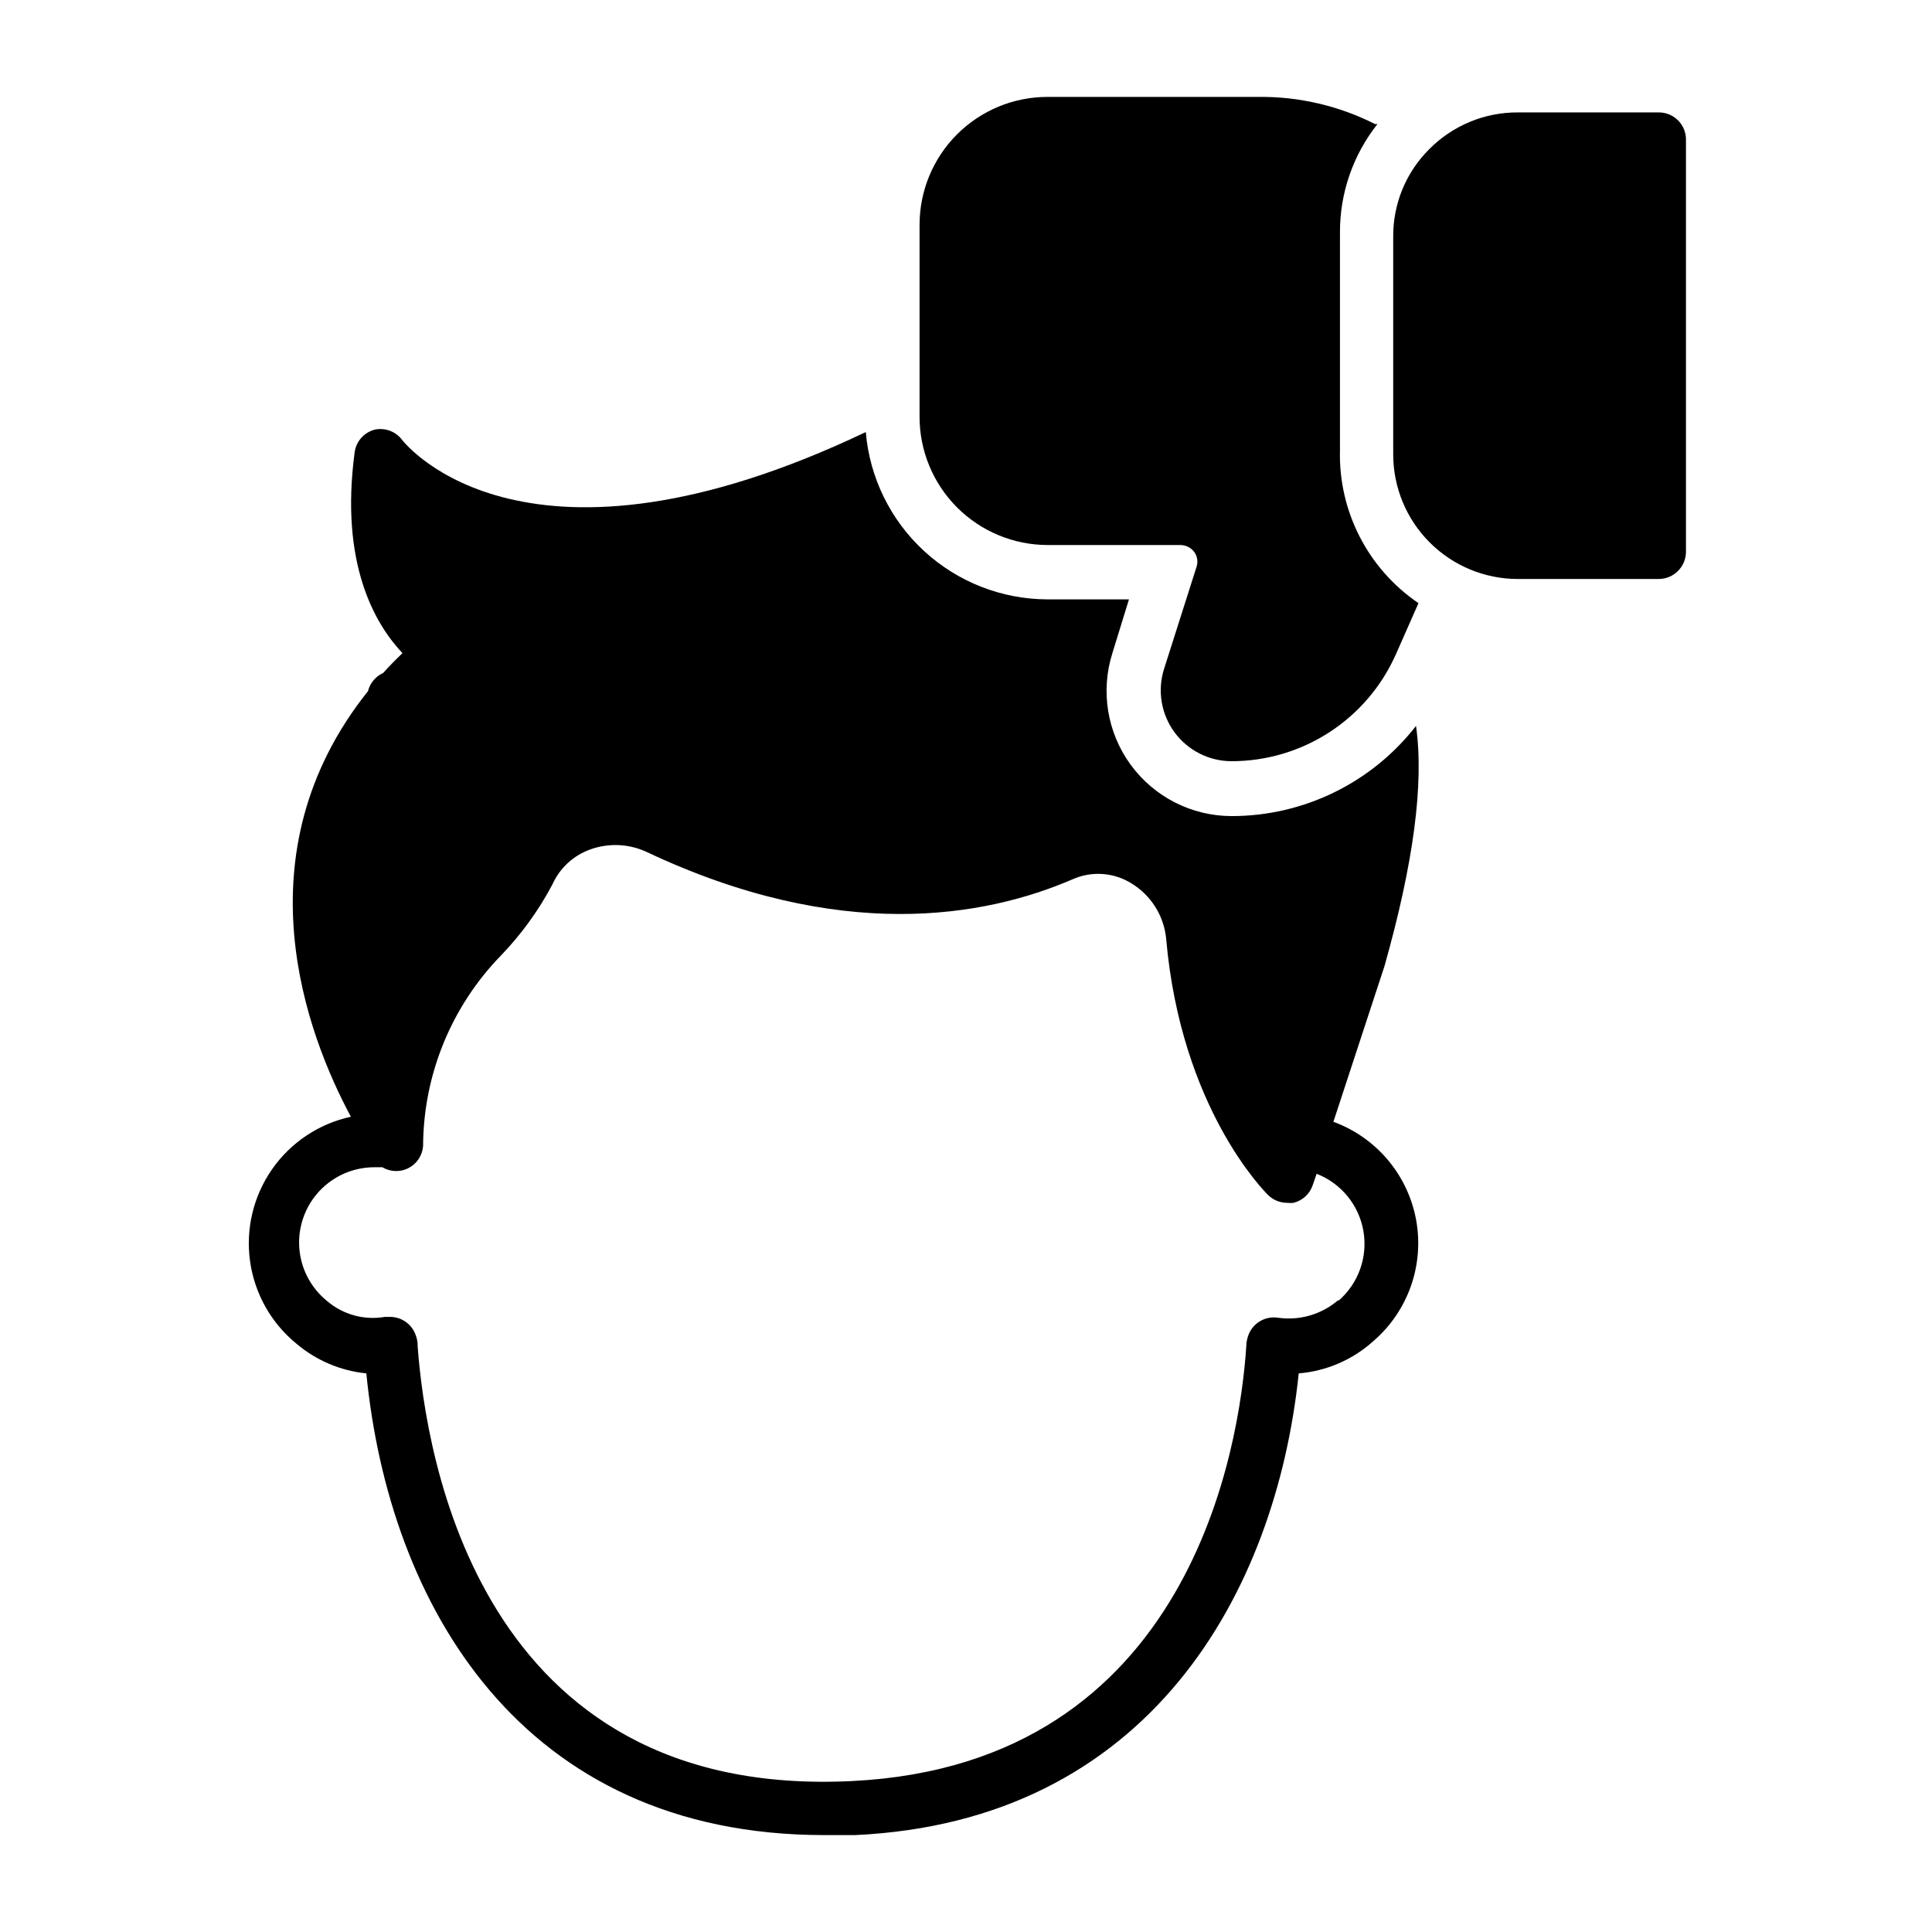
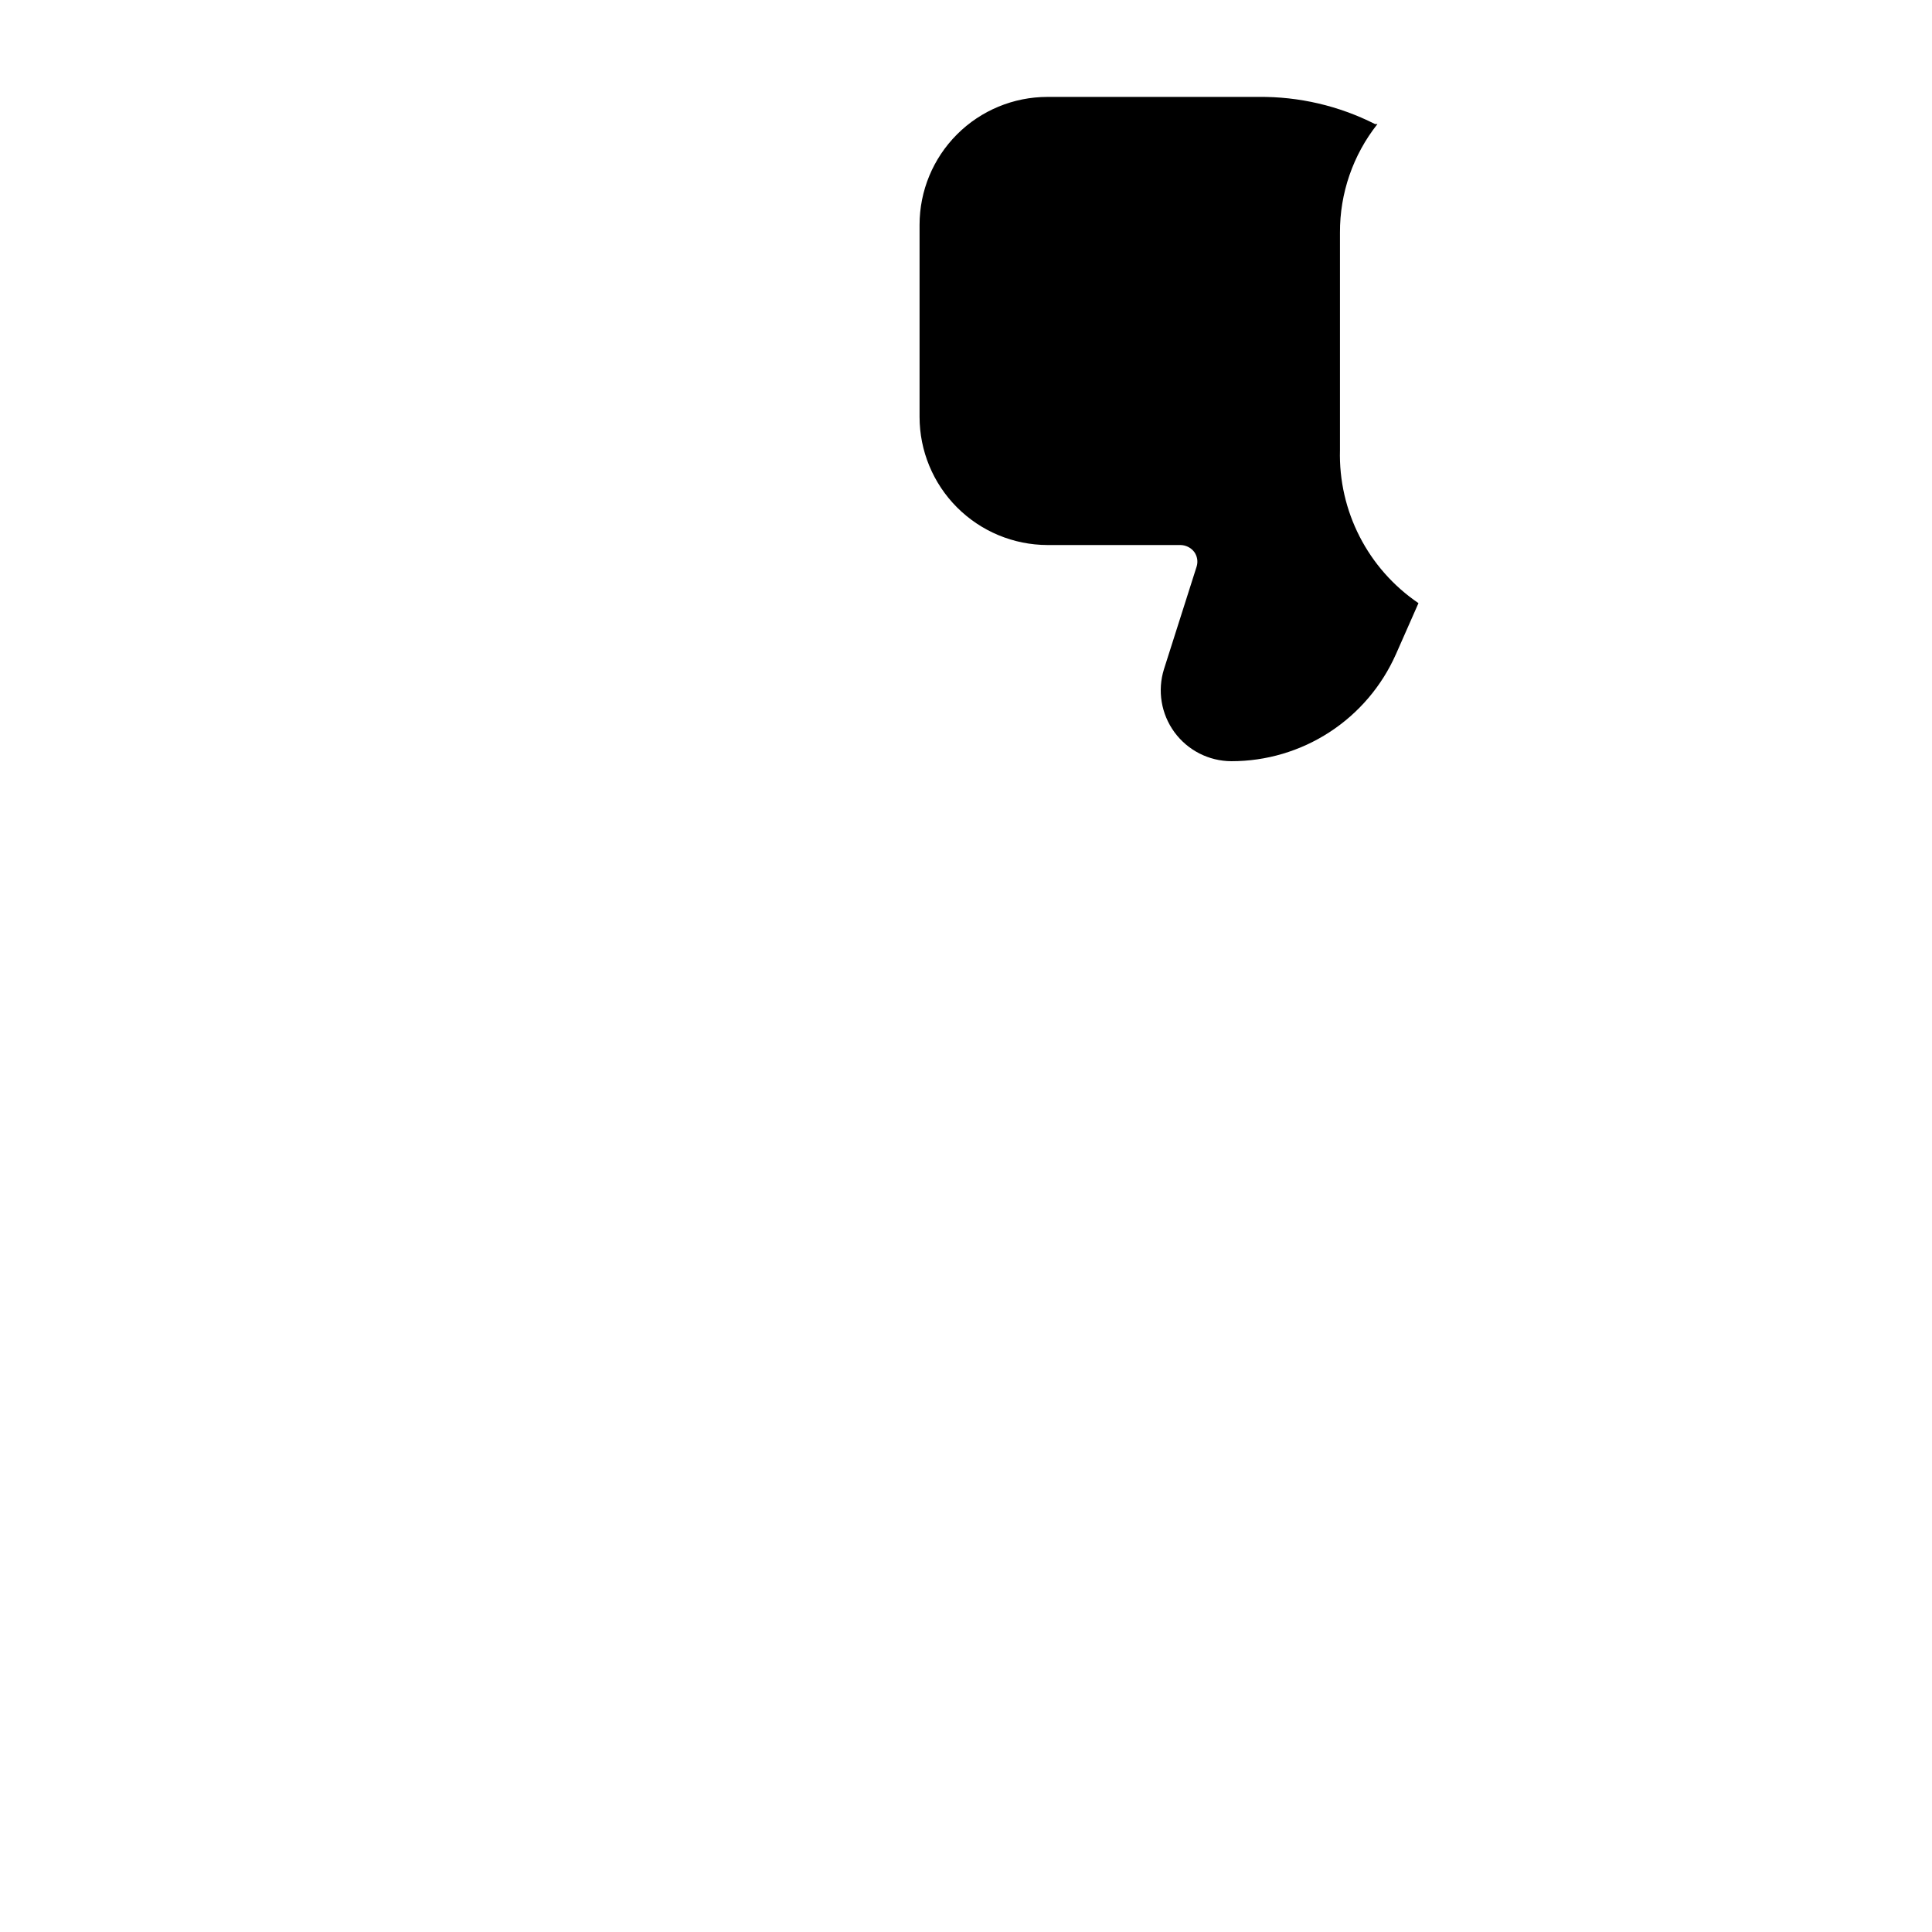
<svg xmlns="http://www.w3.org/2000/svg" fill="#000000" width="800px" height="800px" version="1.1" viewBox="144 144 512 512">
  <g>
-     <path d="m497.38 441.24 13.531-41.238c7.699-27.277 10.508-48.367 8.348-63.625-11.746 15.098-29.812 23.922-48.941 23.895-10.555-0.035-20.465-5.09-26.688-13.617-6.223-8.523-8.02-19.504-4.836-29.566l4.391-14.25h-21.594c-12.117-0.027-23.781-4.598-32.695-12.805-8.914-8.207-14.43-19.457-15.453-31.531-89.82 42.75-121.63 3.672-122.93 2.016-1.688-2.199-4.484-3.234-7.199-2.664-2.82 0.73-4.922 3.09-5.324 5.973-3.957 29.508 5.324 45.488 12.668 53.262-1.801 1.727-3.527 3.453-5.109 5.254h-0.004c-2.008 0.906-3.496 2.684-4.027 4.82-34.477 43.184-16.195 91.047-4.535 112.78v0.004c-8.465 1.836-15.922 6.805-20.879 13.91-4.953 7.106-7.039 15.824-5.836 24.402 1.203 8.578 5.602 16.387 12.32 21.855 5.227 4.426 11.68 7.164 18.496 7.844 5.973 60.961 40.738 122.36 121.42 122.36h8.062c77.945-3.598 111.56-64.129 117.61-122.36h-0.004c7.359-0.602 14.316-3.613 19.793-8.562 9.211-7.949 13.52-20.188 11.312-32.152-2.207-11.965-10.594-21.863-22.035-26.004zm1.297 47.285h-0.004c-4.418 3.812-10.273 5.519-16.047 4.68-3.273-0.477-6.449 1.332-7.703 4.391-0.414 1.031-0.637 2.129-0.648 3.238-1.727 25.91-14.395 110.7-104.43 115.16-99.035 4.965-113-86.367-115.16-115.16 0.027-1.215-0.219-2.418-0.719-3.527-1.137-2.606-3.703-4.297-6.547-4.316h-1.441c-5.453 0.941-11.043-0.586-15.258-4.176-4.316-3.465-6.996-8.57-7.402-14.09-0.402-5.519 1.504-10.961 5.269-15.016 3.766-4.059 9.047-6.367 14.582-6.375h2.16c1.715 1.016 3.773 1.277 5.688 0.719 2.894-0.871 4.934-3.461 5.109-6.477 0.113-18.836 7.516-36.891 20.656-50.383 5.387-5.598 9.965-11.922 13.602-18.785 1.934-4.328 5.547-7.68 10.004-9.285 4.883-1.77 10.262-1.535 14.973 0.648 51.246 24.184 89.75 17.273 113 7.199 5.004-2.18 10.754-1.777 15.402 1.078 5.258 3.168 8.703 8.641 9.285 14.754 3.957 44.984 26.125 67.008 27.062 67.941 1.332 1.289 3.113 2.008 4.965 2.016 0.574 0.07 1.152 0.07 1.727 0 2.41-0.598 4.34-2.391 5.109-4.75l1.008-2.949c6.519 2.543 11.227 8.316 12.406 15.211 1.18 6.898-1.344 13.906-6.648 18.473z" />
    <path d="m519.91 303.84-5.973 13.531h-0.004c-3.738 8.445-9.852 15.621-17.594 20.656-7.742 5.035-16.785 7.711-26.02 7.699-5.965-0.023-11.562-2.879-15.086-7.691-3.519-4.816-4.547-11.016-2.766-16.707l8.637-27.133c0.438-1.348 0.195-2.82-0.645-3.961-0.867-1.109-2.191-1.77-3.602-1.797h-35.266c-8.996-0.02-17.617-3.606-23.973-9.977-6.356-6.367-9.926-15-9.926-23.996v-50.883c0-8.992 3.57-17.613 9.93-23.973 6.356-6.356 14.98-9.926 23.969-9.926h55.922c10.723-0.117 21.312 2.352 30.879 7.195h0.648c-6.484 8.191-9.988 18.344-9.934 28.789v57.578c-0.441 16.191 7.398 31.492 20.801 40.594z" />
-     <path d="m590.8 180.77v109.47c-0.008 1.891-0.758 3.699-2.086 5.039-1.348 1.375-3.188 2.152-5.109 2.16h-37.426c-8.75-0.02-17.133-3.508-23.312-9.703-6.18-6.191-9.652-14.582-9.652-23.332v-57.578c-0.09-8.746 3.363-17.16 9.574-23.32 6.184-6.238 14.605-9.738 23.391-9.715h37.426c3.891-0.004 7.078 3.09 7.195 6.981z" />
  </g>
</svg>